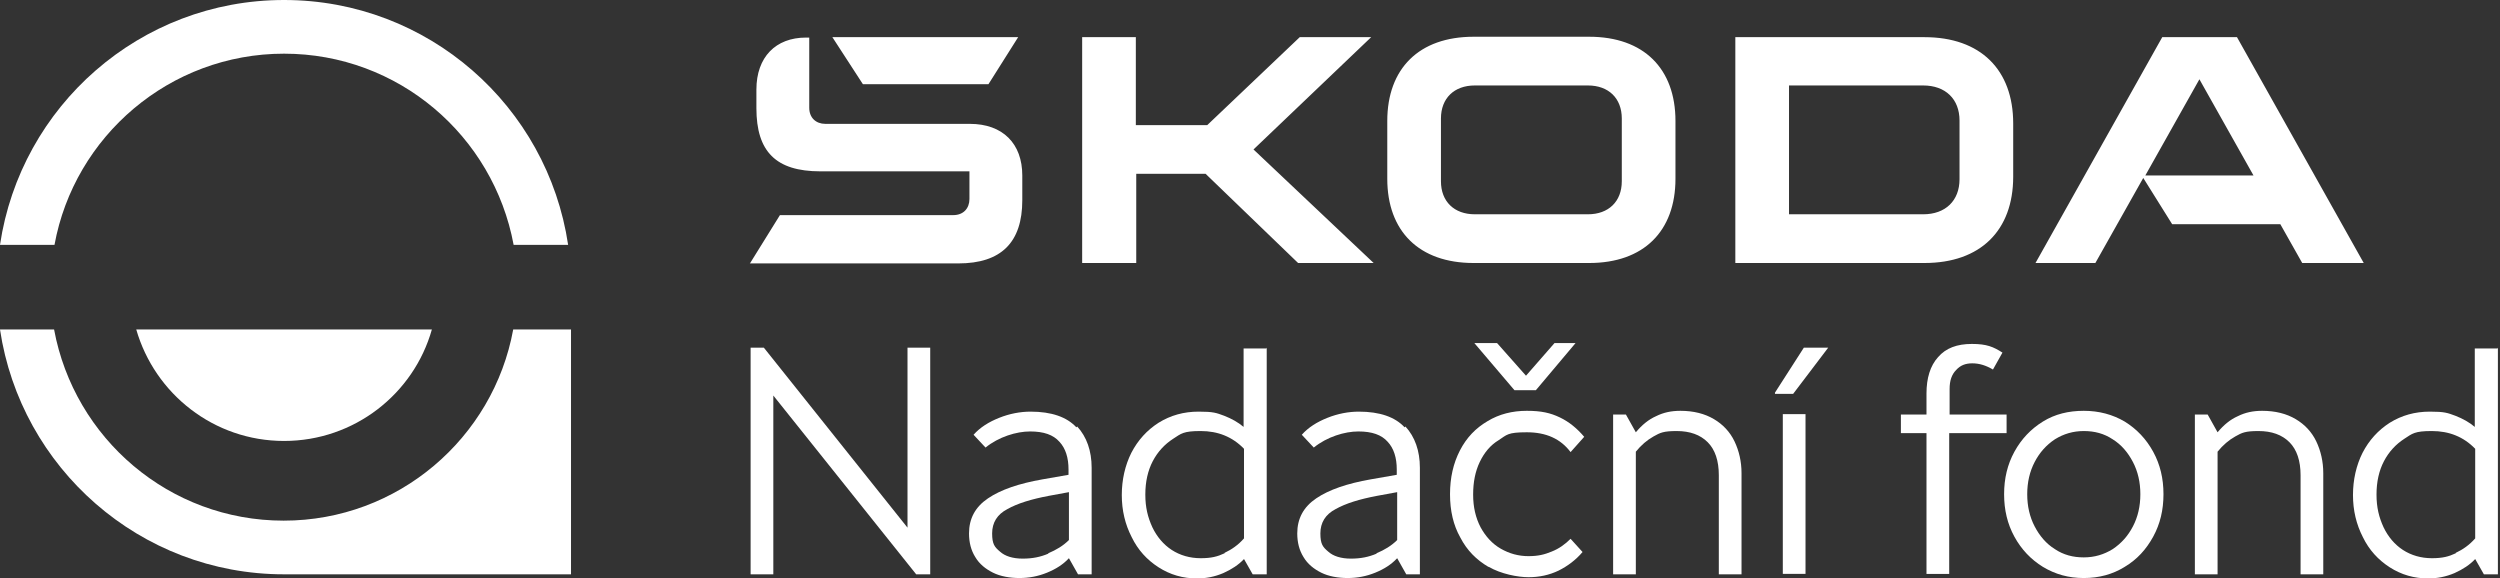
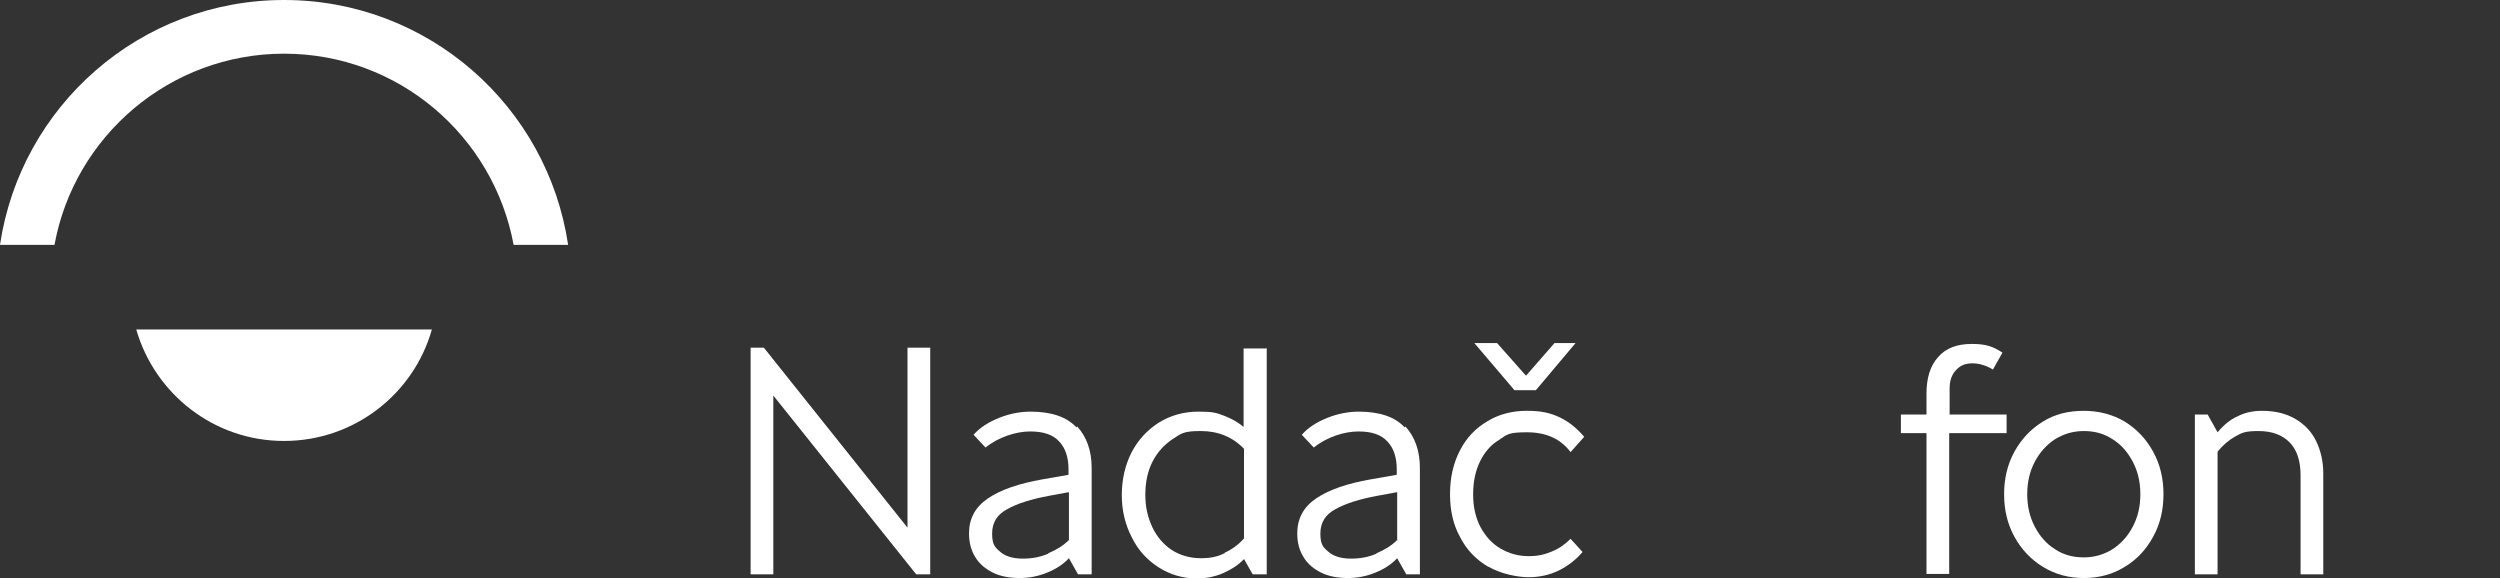
<svg xmlns="http://www.w3.org/2000/svg" width="1141" height="264" viewBox="0 0 1141 264" fill="none">
  <rect x="0" y="0" width="1141" height="264" fill="#333333" stroke="none" />
  <path d="M414.186 158.662H424.551V262.115H418.144L352.944 180.521V262.115H342.58V158.662H348.61L414.186 240.821V158.662Z" fill="white" />
  <path d="M491.63 194.655C495.965 199.366 498.226 205.773 498.226 213.499V262.116H492.007L487.862 254.767C485.224 257.593 482.02 259.666 477.875 261.362C473.729 263.058 469.583 263.812 465.249 263.812C460.915 263.812 456.581 263.058 453.189 261.362C449.797 259.666 446.971 257.405 445.086 254.201C443.202 251.186 442.26 247.606 442.26 243.46C442.26 236.677 445.086 231.4 450.928 227.443C456.769 223.486 465.061 220.659 475.802 218.775L487.673 216.702V214.252C487.673 208.976 486.354 204.642 483.528 201.627C480.701 198.424 476.367 196.916 470.149 196.916C463.93 196.916 455.827 199.366 449.797 204.265L444.333 198.424C447.348 195.032 451.305 192.582 456.016 190.698C460.727 188.813 465.626 187.871 470.337 187.871C479.947 187.871 486.92 190.321 491.254 195.032L491.63 194.655ZM478.44 252.505C482.02 250.998 485.224 249.113 487.862 246.475V224.616L478.628 226.312C470.714 227.82 464.495 229.704 459.784 232.342C455.074 234.792 452.812 238.561 452.812 243.46C452.812 248.36 453.943 249.679 456.393 251.752C458.654 253.824 462.234 254.955 466.757 254.955C471.279 254.955 474.86 254.201 478.44 252.694V252.505Z" fill="white" />
  <path d="M578.128 158.662V262.115H571.721L567.764 255.142C565.314 257.78 562.111 259.853 558.342 261.549C554.385 263.245 550.428 263.999 546.282 263.999C539.875 263.999 534.034 262.303 528.757 258.911C523.481 255.519 519.335 250.997 516.509 245.155C513.494 239.314 511.986 232.907 511.986 225.934C511.986 218.962 513.494 212.367 516.32 206.714C519.335 200.872 523.481 196.35 528.757 192.958C534.222 189.566 540.252 187.87 547.036 187.87C553.819 187.87 555.139 188.435 558.719 189.754C562.111 191.073 565.126 192.769 567.576 194.842V159.039H577.94L578.128 158.662ZM558.907 252.316C562.111 250.808 565.126 248.735 567.764 245.72V204.829C562.488 199.365 555.892 196.727 547.978 196.727C540.064 196.727 539.121 197.857 535.353 200.307C531.584 202.757 528.38 206.148 526.119 210.483C523.858 214.817 522.727 219.904 522.727 225.746C522.727 231.588 523.858 236.11 525.931 240.633C528.004 244.967 531.019 248.547 534.787 250.997C538.556 253.446 543.079 254.765 547.978 254.765C552.877 254.765 555.704 254.012 558.907 252.504V252.316Z" fill="white" />
  <path d="M641.439 194.655C645.773 199.366 648.034 205.773 648.034 213.499V262.116H641.816L637.67 254.767C635.032 257.593 631.829 259.666 627.683 261.362C623.537 263.058 619.392 263.812 615.058 263.812C610.724 263.812 606.39 263.058 602.998 261.362C599.606 259.666 596.779 257.405 594.895 254.201C593.011 251.186 592.068 247.606 592.068 243.46C592.068 236.677 594.895 231.4 600.736 227.443C606.578 223.486 614.869 220.659 625.61 218.775L637.482 216.702V214.252C637.482 208.976 636.163 204.642 633.336 201.627C630.51 198.424 626.176 196.916 619.957 196.916C613.739 196.916 605.636 199.366 599.606 204.265L594.141 198.424C597.156 195.032 601.113 192.582 605.824 190.698C610.535 188.813 615.435 187.871 620.146 187.871C629.756 187.871 636.728 190.321 641.062 195.032L641.439 194.655ZM628.248 252.505C631.829 250.998 635.032 249.113 637.67 246.475V224.616L628.437 226.312C620.522 227.82 614.304 229.704 609.593 232.342C604.882 234.792 602.621 238.561 602.621 243.46C602.621 248.36 603.752 249.679 606.201 251.752C608.462 253.824 612.043 254.955 616.565 254.955C621.088 254.955 624.668 254.201 628.248 252.694V252.505Z" fill="white" />
  <path d="M679.314 258.723C673.849 255.52 669.515 251.186 666.5 245.344C663.297 239.691 661.789 233.096 661.789 225.558C661.789 218.021 663.297 211.425 666.312 205.584C669.327 199.742 673.472 195.408 678.937 192.205C684.213 189.001 690.243 187.494 696.838 187.494C703.434 187.494 707.579 188.436 711.913 190.509C716.248 192.581 719.828 195.596 723.031 199.365L716.813 206.337C712.29 200.307 705.695 197.292 696.838 197.292C687.982 197.292 687.793 198.423 684.025 200.873C680.256 203.134 677.429 206.526 675.357 210.86C673.284 215.194 672.342 220.093 672.342 225.747C672.342 231.4 673.472 236.299 675.733 240.633C677.995 244.779 681.01 248.171 684.967 250.432C688.924 252.693 693.07 253.824 697.592 253.824C702.115 253.824 704.941 253.07 708.145 251.751C711.537 250.432 714.363 248.359 716.813 245.909L722.278 251.939C719.263 255.52 715.494 258.346 711.348 260.419C707.014 262.492 702.492 263.434 697.592 263.434C692.693 263.434 684.967 261.927 679.502 258.723H679.314ZM709.464 156.59H719.074L700.984 178.072H691.185L672.907 156.59H683.271L696.462 171.476L709.464 156.59Z" fill="white" />
-   <path d="M782.207 191.265C786.353 193.715 789.556 197.106 791.629 201.44C793.702 205.775 794.833 210.674 794.833 215.95V262.118H784.469V216.892C784.469 210.297 782.773 205.209 779.381 201.817C775.989 198.425 771.278 196.73 765.248 196.73C759.218 196.73 757.71 197.483 754.695 199.179C751.68 200.875 749.042 203.136 746.593 206.151V262.118H736.229V189.192H742.07L746.593 197.295C749.419 193.903 752.434 191.453 755.826 189.946C759.218 188.25 762.798 187.496 766.944 187.496C772.974 187.496 778.062 188.815 782.207 191.265Z" fill="white" />
-   <path d="M810.094 179.767V179.202L823.284 158.662H834.402L818.385 179.767H810.094ZM813.674 261.926V189.001H824.038V261.926H813.674Z" fill="white" />
  <path d="M915.618 197.673H889.614V261.931H879.25V197.673H867.566V189.194H879.25V179.583C879.25 172.611 880.945 166.958 884.526 163.001C888.106 158.855 893.194 156.971 899.978 156.971C906.762 156.971 909.777 158.29 913.922 160.928L909.588 168.654C906.385 166.769 903.37 165.827 900.166 165.827C896.963 165.827 894.701 166.769 892.817 168.842C890.744 170.915 889.802 173.742 889.802 177.51V189.194H915.807V197.673H915.618Z" fill="white" />
  <path d="M932.387 258.726C926.922 255.334 922.588 250.811 919.385 244.97C916.181 239.128 914.674 232.721 914.674 225.561C914.674 218.4 916.181 211.993 919.385 206.151C922.588 200.31 926.922 195.787 932.387 192.395C937.852 189.004 944.07 187.496 951.042 187.496C958.015 187.496 964.233 189.192 969.698 192.395C975.162 195.787 979.496 200.31 982.7 206.151C985.903 211.993 987.411 218.4 987.411 225.561C987.411 232.721 985.903 239.128 982.7 244.97C979.496 250.811 975.351 255.334 969.698 258.726C964.233 262.117 958.015 263.813 951.042 263.813C944.07 263.813 938.04 262.117 932.387 258.726ZM964.233 250.623C968.19 247.985 971.205 244.593 973.466 240.259C975.728 235.925 976.858 231.025 976.858 225.561C976.858 220.096 975.728 215.196 973.466 210.862C971.205 206.528 968.19 202.948 964.233 200.498C960.276 197.86 955.942 196.73 951.042 196.73C946.143 196.73 941.809 198.049 937.852 200.498C933.895 203.136 930.879 206.528 928.618 210.862C926.357 215.196 925.226 220.096 925.226 225.561C925.226 231.025 926.357 235.925 928.618 240.259C930.879 244.593 933.895 248.173 937.852 250.623C941.809 253.261 946.143 254.392 951.042 254.392C955.942 254.392 960.276 253.072 964.233 250.623Z" fill="white" />
  <path d="M1047.72 191.265C1051.86 193.715 1055.07 197.106 1057.14 201.44C1059.21 205.775 1060.34 210.674 1060.34 215.95V262.118H1049.98V216.892C1049.98 210.297 1048.28 205.209 1044.89 201.817C1041.5 198.425 1036.79 196.73 1030.76 196.73C1024.73 196.73 1023.22 197.483 1020.21 199.179C1017.19 200.875 1014.55 203.136 1012.1 206.151V262.118H1001.74V189.192H1007.58L1012.1 197.295C1014.93 193.903 1017.94 191.453 1021.34 189.946C1024.73 188.25 1028.31 187.496 1032.45 187.496C1038.48 187.496 1043.57 188.815 1047.72 191.265Z" fill="white" />
-   <path d="M1140.04 158.662V262.115H1133.64L1129.68 255.142C1127.23 257.78 1124.03 259.853 1120.26 261.549C1116.3 263.245 1112.34 263.999 1108.2 263.999C1101.79 263.999 1095.95 262.303 1090.67 258.911C1085.4 255.519 1081.25 250.997 1078.42 245.155C1075.41 239.314 1073.9 232.907 1073.9 225.934C1073.9 218.962 1075.41 212.367 1078.24 206.714C1081.25 200.872 1085.4 196.35 1090.67 192.958C1096.14 189.566 1102.17 187.87 1108.95 187.87C1115.74 187.87 1117.05 188.435 1120.63 189.754C1124.03 191.073 1127.04 192.769 1129.49 194.842V159.039H1139.86L1140.04 158.662ZM1120.82 252.316C1124.03 250.808 1127.04 248.735 1129.68 245.72V204.829C1124.4 199.365 1117.81 196.727 1109.89 196.727C1101.98 196.727 1101.04 197.857 1097.27 200.307C1093.5 202.757 1090.3 206.148 1088.04 210.483C1085.77 214.817 1084.64 219.904 1084.64 225.746C1084.64 231.588 1085.77 236.11 1087.85 240.633C1089.92 244.967 1092.93 248.547 1096.7 250.997C1100.47 253.446 1104.99 254.765 1109.89 254.765C1114.79 254.765 1117.62 254.012 1120.82 252.504V252.316Z" fill="white" />
-   <path d="M493.898 120.035V16.96H518.395V57.097H550.994L593.204 16.96H625.804L572.099 68.215L626.935 120.035H592.451L550.24 79.333H518.583V120.035H494.086H493.898ZM393.837 38.442L379.893 16.96H464.69L451.122 38.442H394.025H393.837ZM978.937 80.087H1028.5L1003.81 36.181L979.125 80.087H978.937ZM929.001 120.035L986.851 16.96H1020.96L1078.81 120.035H1050.73L1040.74 102.322H991.374L978.183 81.217L956.324 120.035H928.812H929.001ZM725.299 120.035H672.537C647.663 120.035 633.153 105.526 633.153 81.594V55.213C633.153 31.281 647.663 16.771 672.537 16.771H725.299C750.173 16.771 764.683 31.281 764.683 55.213V81.594C764.683 105.526 750.173 120.035 725.299 120.035ZM673.102 97.8H724.734C734.156 97.8 740.186 91.958 740.186 82.725V54.082C740.186 44.849 734.156 39.007 724.734 39.007H673.102C663.68 39.007 657.65 44.849 657.65 54.082V82.725C657.65 91.958 663.68 97.8 673.102 97.8ZM792.006 120.035V16.96H878.311C903.938 16.96 918.825 31.846 918.825 56.343V80.652C918.825 105.149 903.938 120.035 878.311 120.035H792.006ZM816.503 97.8H877.745C887.921 97.8 894.328 91.581 894.328 81.782V55.024C894.328 45.226 887.921 39.007 877.745 39.007H816.503V97.611V97.8ZM342.393 120.035L355.961 98.177H435.105C439.627 98.177 442.454 95.162 442.454 90.828V78.202H374.428C354.077 78.202 345.22 69.157 345.22 49.371V40.892C345.22 26.005 354.077 17.148 367.833 17.148H369.34V49.183C369.34 53.705 372.355 56.532 376.689 56.532H442.642C457.717 56.532 466.574 65.577 466.574 80.087V91.393C466.574 110.614 456.964 120.224 437.366 120.224H342.205L342.393 120.035Z" fill="white" />
  <path d="M62.185 150.375C70.665 179.771 97.612 201.253 129.646 201.253C161.681 201.253 188.816 179.771 197.107 150.375H62.185Z" fill="white" />
  <path d="M24.874 111.744C33.919 62.184 77.448 24.497 129.645 24.497C181.843 24.497 225.183 61.996 234.417 111.744H259.291C249.869 48.428 195.41 0 129.645 0C63.88 0 9.422 48.428 0 111.744H24.874Z" fill="white" />
-   <path d="M234.228 150.375C225.183 199.934 181.654 237.622 129.457 237.622C77.26 237.622 33.919 200.123 24.685 150.375H0C9.422 213.502 63.88 262.119 129.645 262.119H260.61V150.375H234.228Z" fill="white" />
</svg>